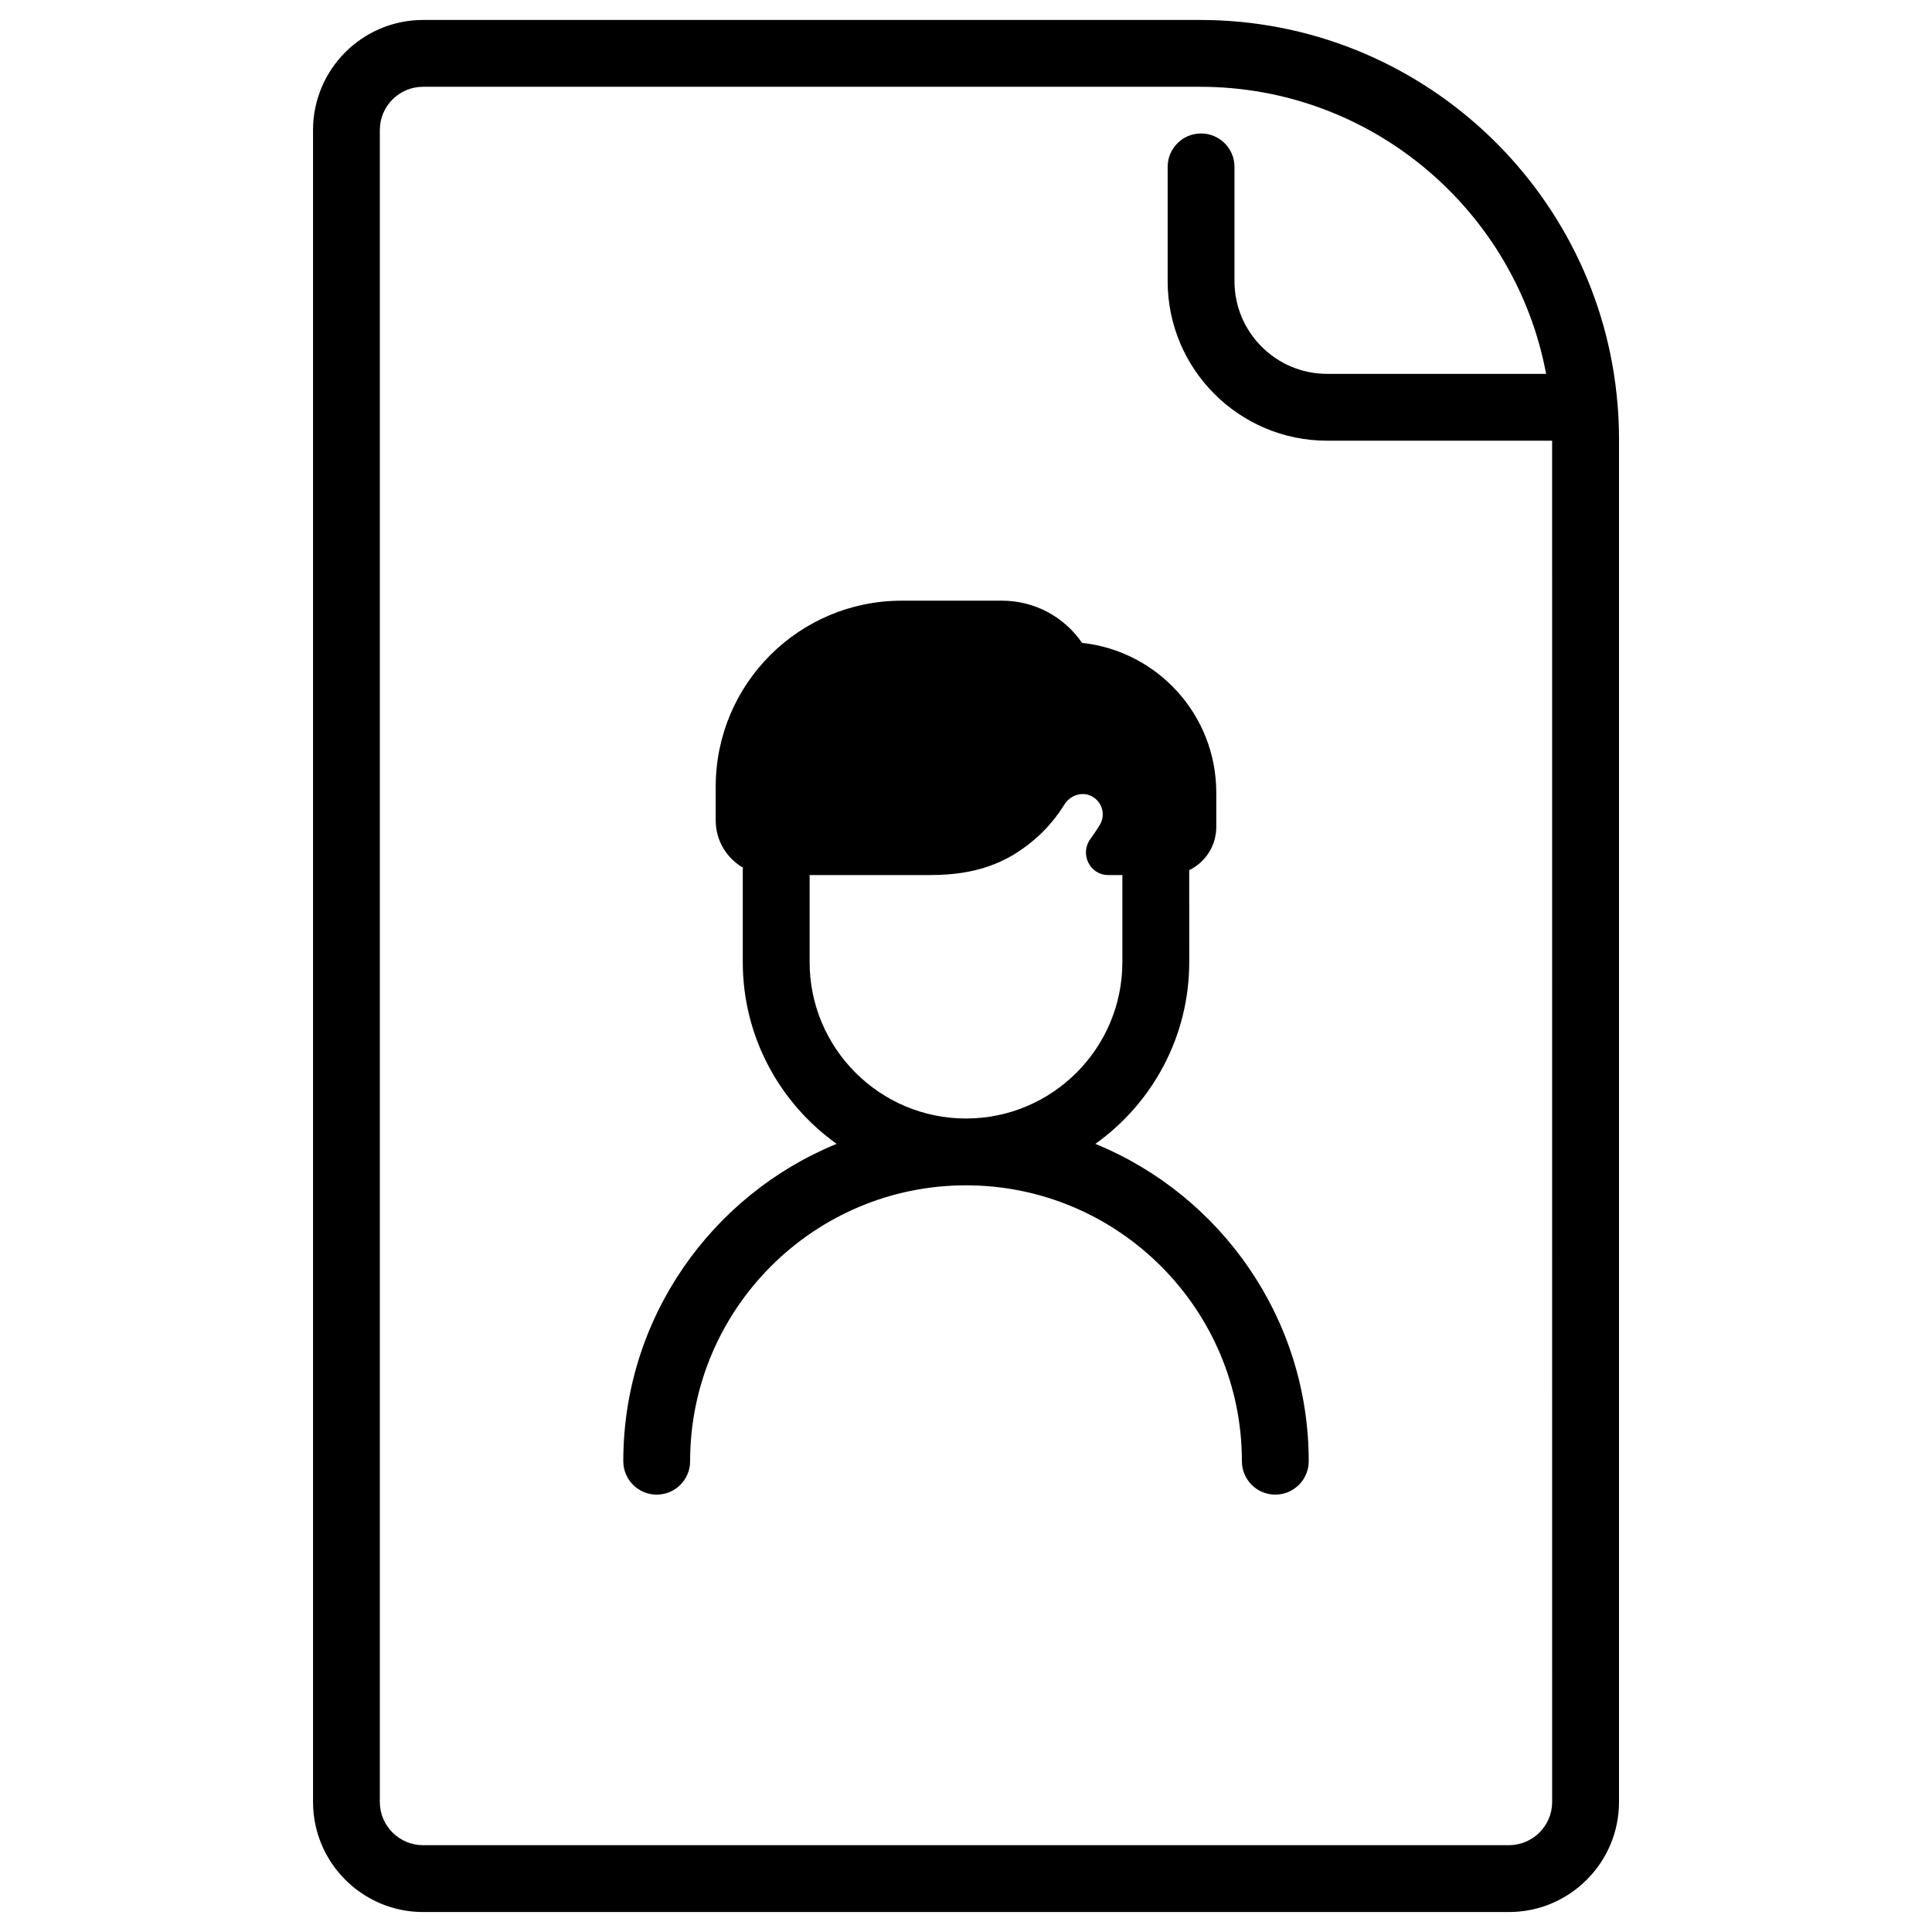
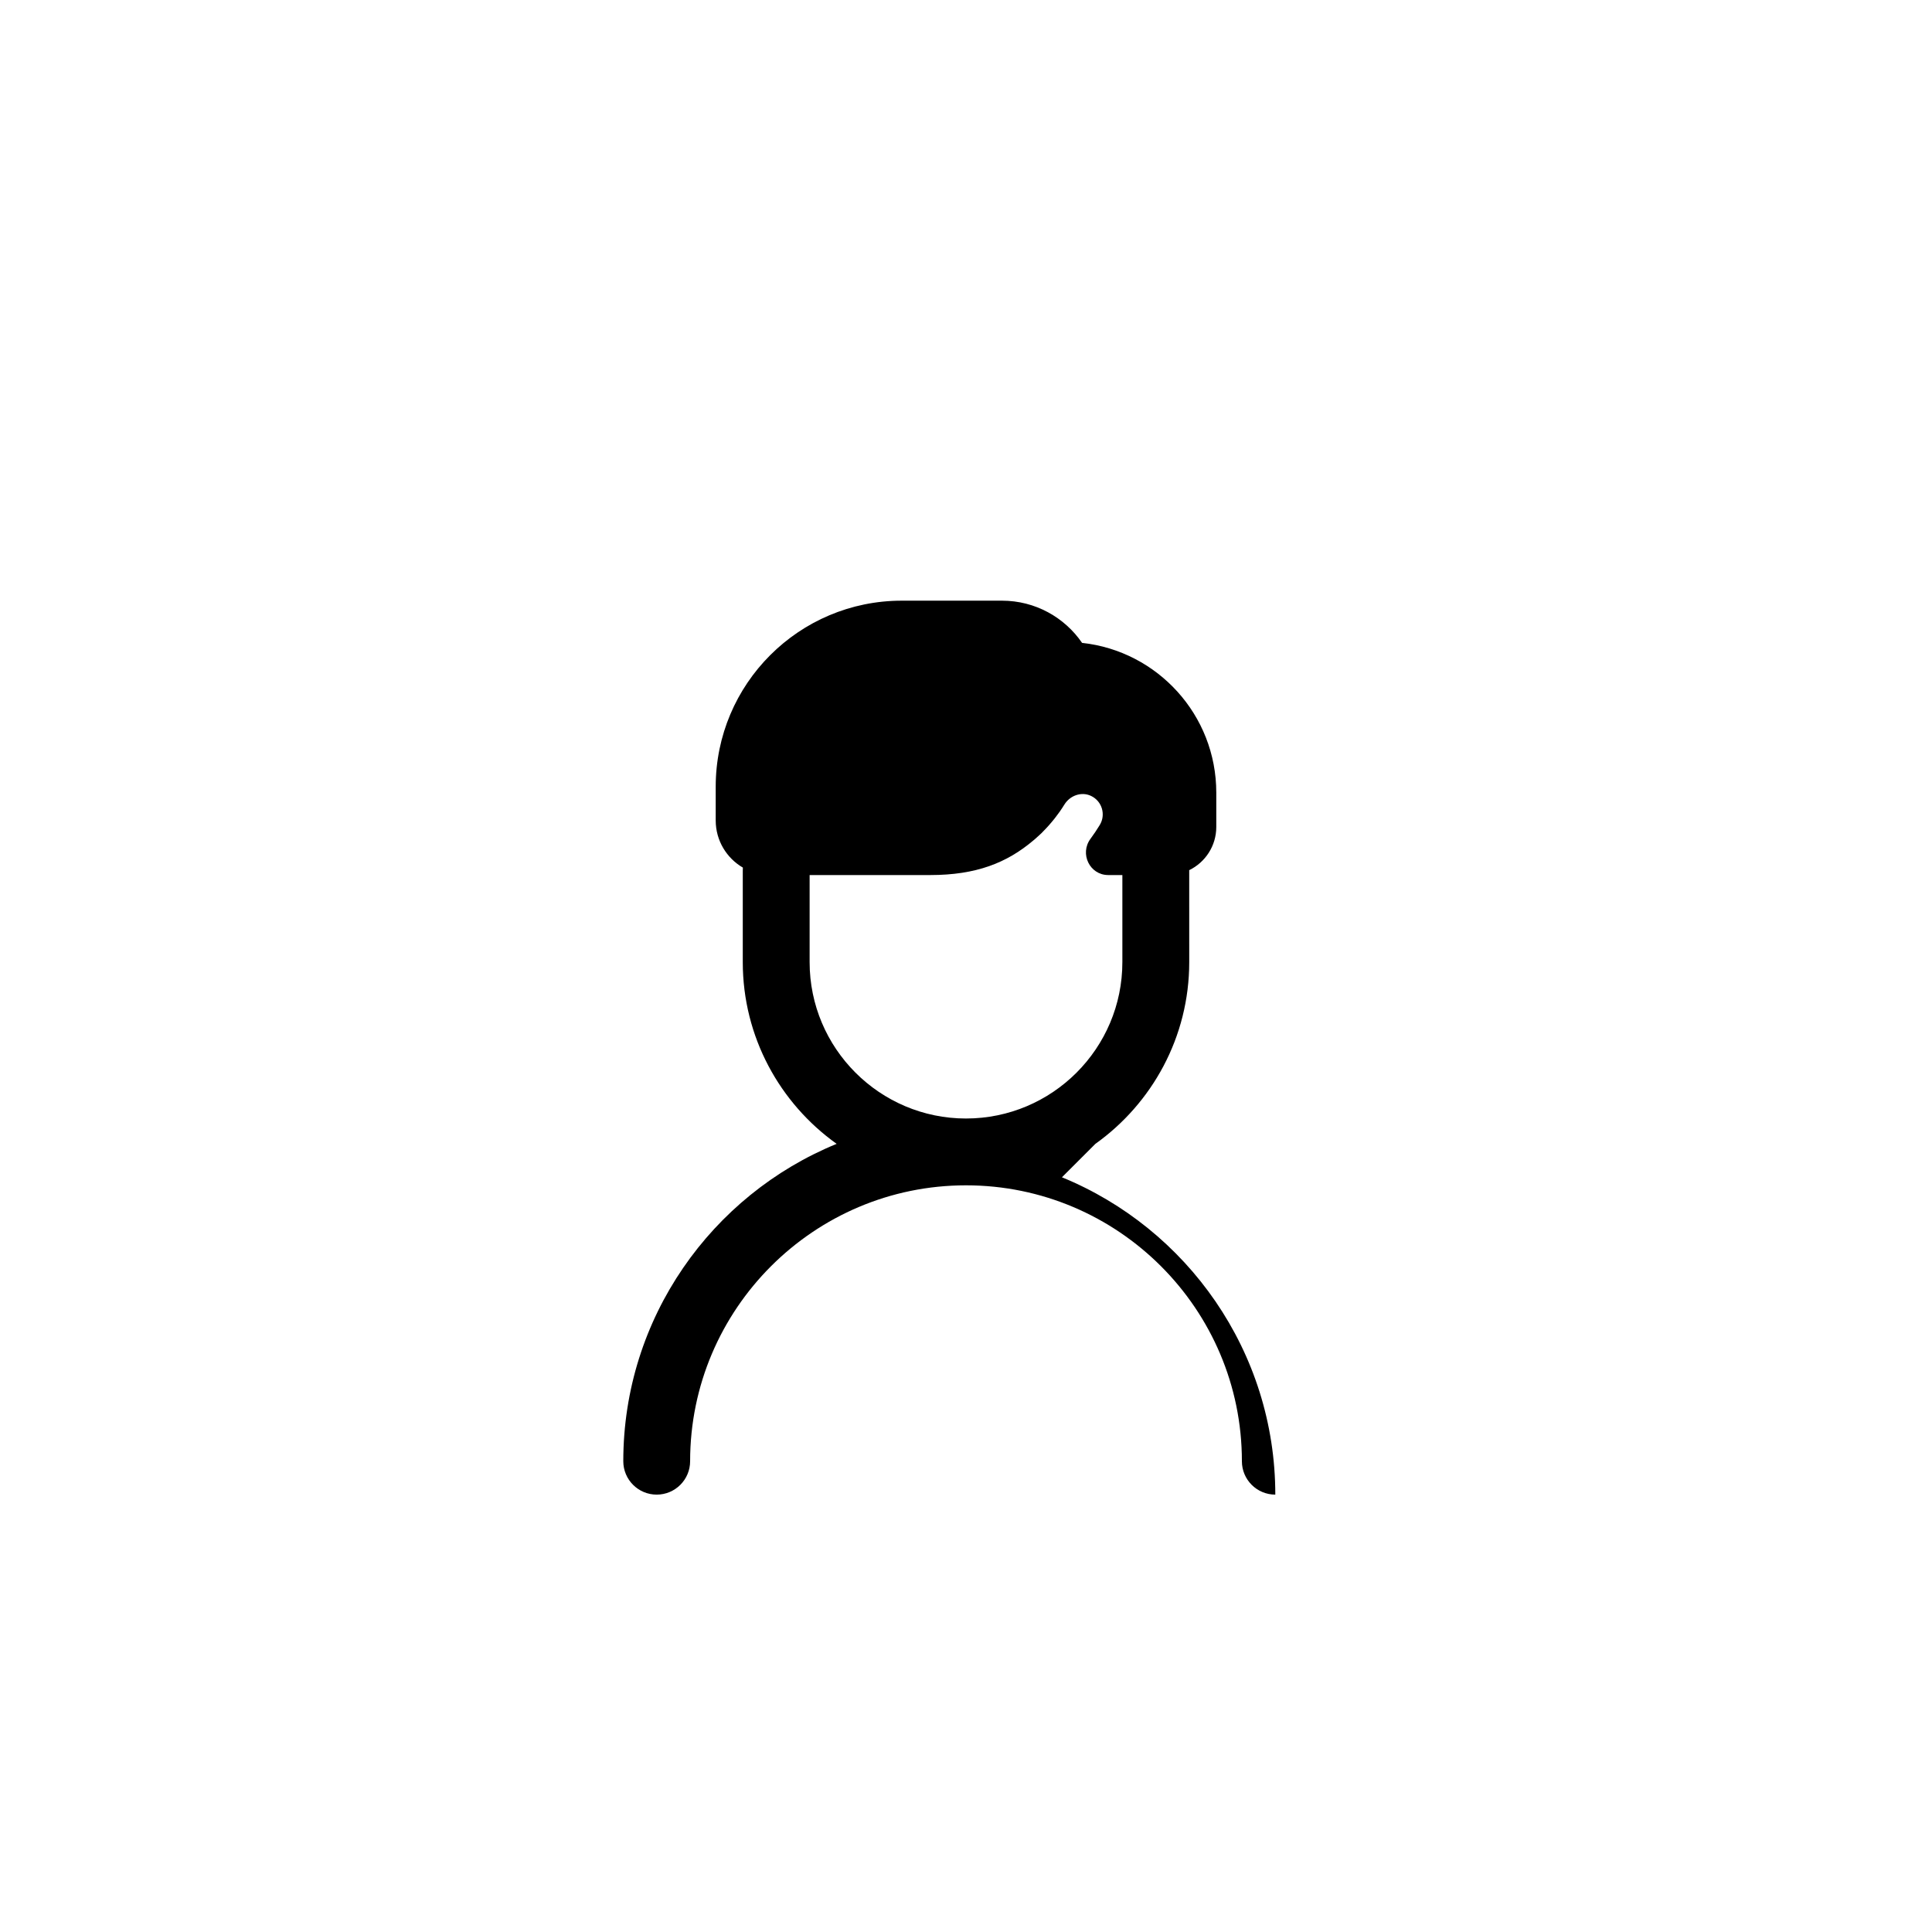
<svg xmlns="http://www.w3.org/2000/svg" fill="#000000" width="800px" height="800px" version="1.1" viewBox="144 144 512 512">
  <g>
-     <path d="m434.28 447.14c15.043-10.734 24.879-28.32 24.879-48.164l-0.004-24.152c0-0.074-0.004-0.145-0.008-0.219 4.246-2.066 7.18-6.41 7.18-11.449v-9.102c0-20.578-15.57-37.512-35.566-39.684-4.633-6.75-12.406-11.184-21.215-11.184h-26.574c-27.23 0-49.301 22.074-49.301 49.301v8.941c0 5.336 2.898 9.984 7.195 12.492-0.004 0.301-0.023 0.598-0.023 0.898v24.152c0 19.848 9.836 37.43 24.879 48.164-33.137 13.555-56.543 46.145-56.543 84.102 0 4.891 3.965 8.855 8.855 8.855s8.855-3.965 8.855-8.855c0-40.312 32.797-73.113 73.113-73.113 40.312 0 73.113 32.797 73.113 73.113 0 4.891 3.965 8.855 8.855 8.855s8.855-3.965 8.855-8.855c-0.004-37.953-23.41-70.543-56.547-84.098zm-34.277-6.723c-22.852 0-41.445-18.59-41.445-41.441v-23.078h31.969c12.191 0 20.32-3.242 27.34-9.188 0.188-0.156 0.375-0.312 0.559-0.473 0.328-0.289 0.652-0.586 0.973-0.883 0.121-0.113 0.246-0.219 0.363-0.336 0.078-0.074 0.16-0.145 0.242-0.223 0.199-0.195 0.391-0.406 0.586-0.609 0.27-0.277 0.539-0.551 0.805-0.836 0.227-0.246 0.453-0.496 0.676-0.75 0.301-0.344 0.598-0.691 0.891-1.047 0.188-0.227 0.371-0.453 0.555-0.684 0.352-0.445 0.691-0.906 1.023-1.367 0.113-0.156 0.23-0.309 0.34-0.469 0.414-0.594 0.812-1.195 1.195-1.816 1.48-2.394 4.508-3.504 7.051-2.297 2.953 1.398 3.977 5 2.32 7.715-0.773 1.27-1.598 2.496-2.469 3.676-2.898 3.934-0.199 9.57 4.688 9.586h0.125 3.648v23.078c0.008 22.852-18.582 41.441-41.434 41.441z" />
-     <path d="m572.66 251.07c-0.004-0.023-0.004-0.047-0.008-0.07-4.727-56.879-52.52-101.71-110.59-101.71h-205.94c-16.082 0-29.164 13.082-29.164 29.164v443.09c0 16.082 13.082 29.164 29.164 29.164h287.77c16.082 0 29.164-13.082 29.164-29.164v-361.27c0-3.102-0.133-6.168-0.387-9.203zm-17.324 370.47c0 6.312-5.137 11.453-11.453 11.453h-287.77c-6.312 0-11.453-5.137-11.453-11.453v-443.09c0-6.312 5.137-11.453 11.453-11.453h205.94c45.559 0 83.586 32.832 91.68 76.078h-58.039c-13.531 0-24.543-11.008-24.543-24.543v-30.309c0-4.891-3.965-8.855-8.855-8.855s-8.855 3.965-8.855 8.855v30.309c0 23.301 18.953 42.254 42.254 42.254h59.633z" />
+     <path d="m434.28 447.14c15.043-10.734 24.879-28.32 24.879-48.164l-0.004-24.152c0-0.074-0.004-0.145-0.008-0.219 4.246-2.066 7.18-6.41 7.18-11.449v-9.102c0-20.578-15.57-37.512-35.566-39.684-4.633-6.75-12.406-11.184-21.215-11.184h-26.574c-27.23 0-49.301 22.074-49.301 49.301v8.941c0 5.336 2.898 9.984 7.195 12.492-0.004 0.301-0.023 0.598-0.023 0.898v24.152c0 19.848 9.836 37.43 24.879 48.164-33.137 13.555-56.543 46.145-56.543 84.102 0 4.891 3.965 8.855 8.855 8.855s8.855-3.965 8.855-8.855c0-40.312 32.797-73.113 73.113-73.113 40.312 0 73.113 32.797 73.113 73.113 0 4.891 3.965 8.855 8.855 8.855c-0.004-37.953-23.41-70.543-56.547-84.098zm-34.277-6.723c-22.852 0-41.445-18.59-41.445-41.441v-23.078h31.969c12.191 0 20.32-3.242 27.34-9.188 0.188-0.156 0.375-0.312 0.559-0.473 0.328-0.289 0.652-0.586 0.973-0.883 0.121-0.113 0.246-0.219 0.363-0.336 0.078-0.074 0.16-0.145 0.242-0.223 0.199-0.195 0.391-0.406 0.586-0.609 0.27-0.277 0.539-0.551 0.805-0.836 0.227-0.246 0.453-0.496 0.676-0.75 0.301-0.344 0.598-0.691 0.891-1.047 0.188-0.227 0.371-0.453 0.555-0.684 0.352-0.445 0.691-0.906 1.023-1.367 0.113-0.156 0.23-0.309 0.34-0.469 0.414-0.594 0.812-1.195 1.195-1.816 1.48-2.394 4.508-3.504 7.051-2.297 2.953 1.398 3.977 5 2.32 7.715-0.773 1.27-1.598 2.496-2.469 3.676-2.898 3.934-0.199 9.57 4.688 9.586h0.125 3.648v23.078c0.008 22.852-18.582 41.441-41.434 41.441z" />
  </g>
</svg>